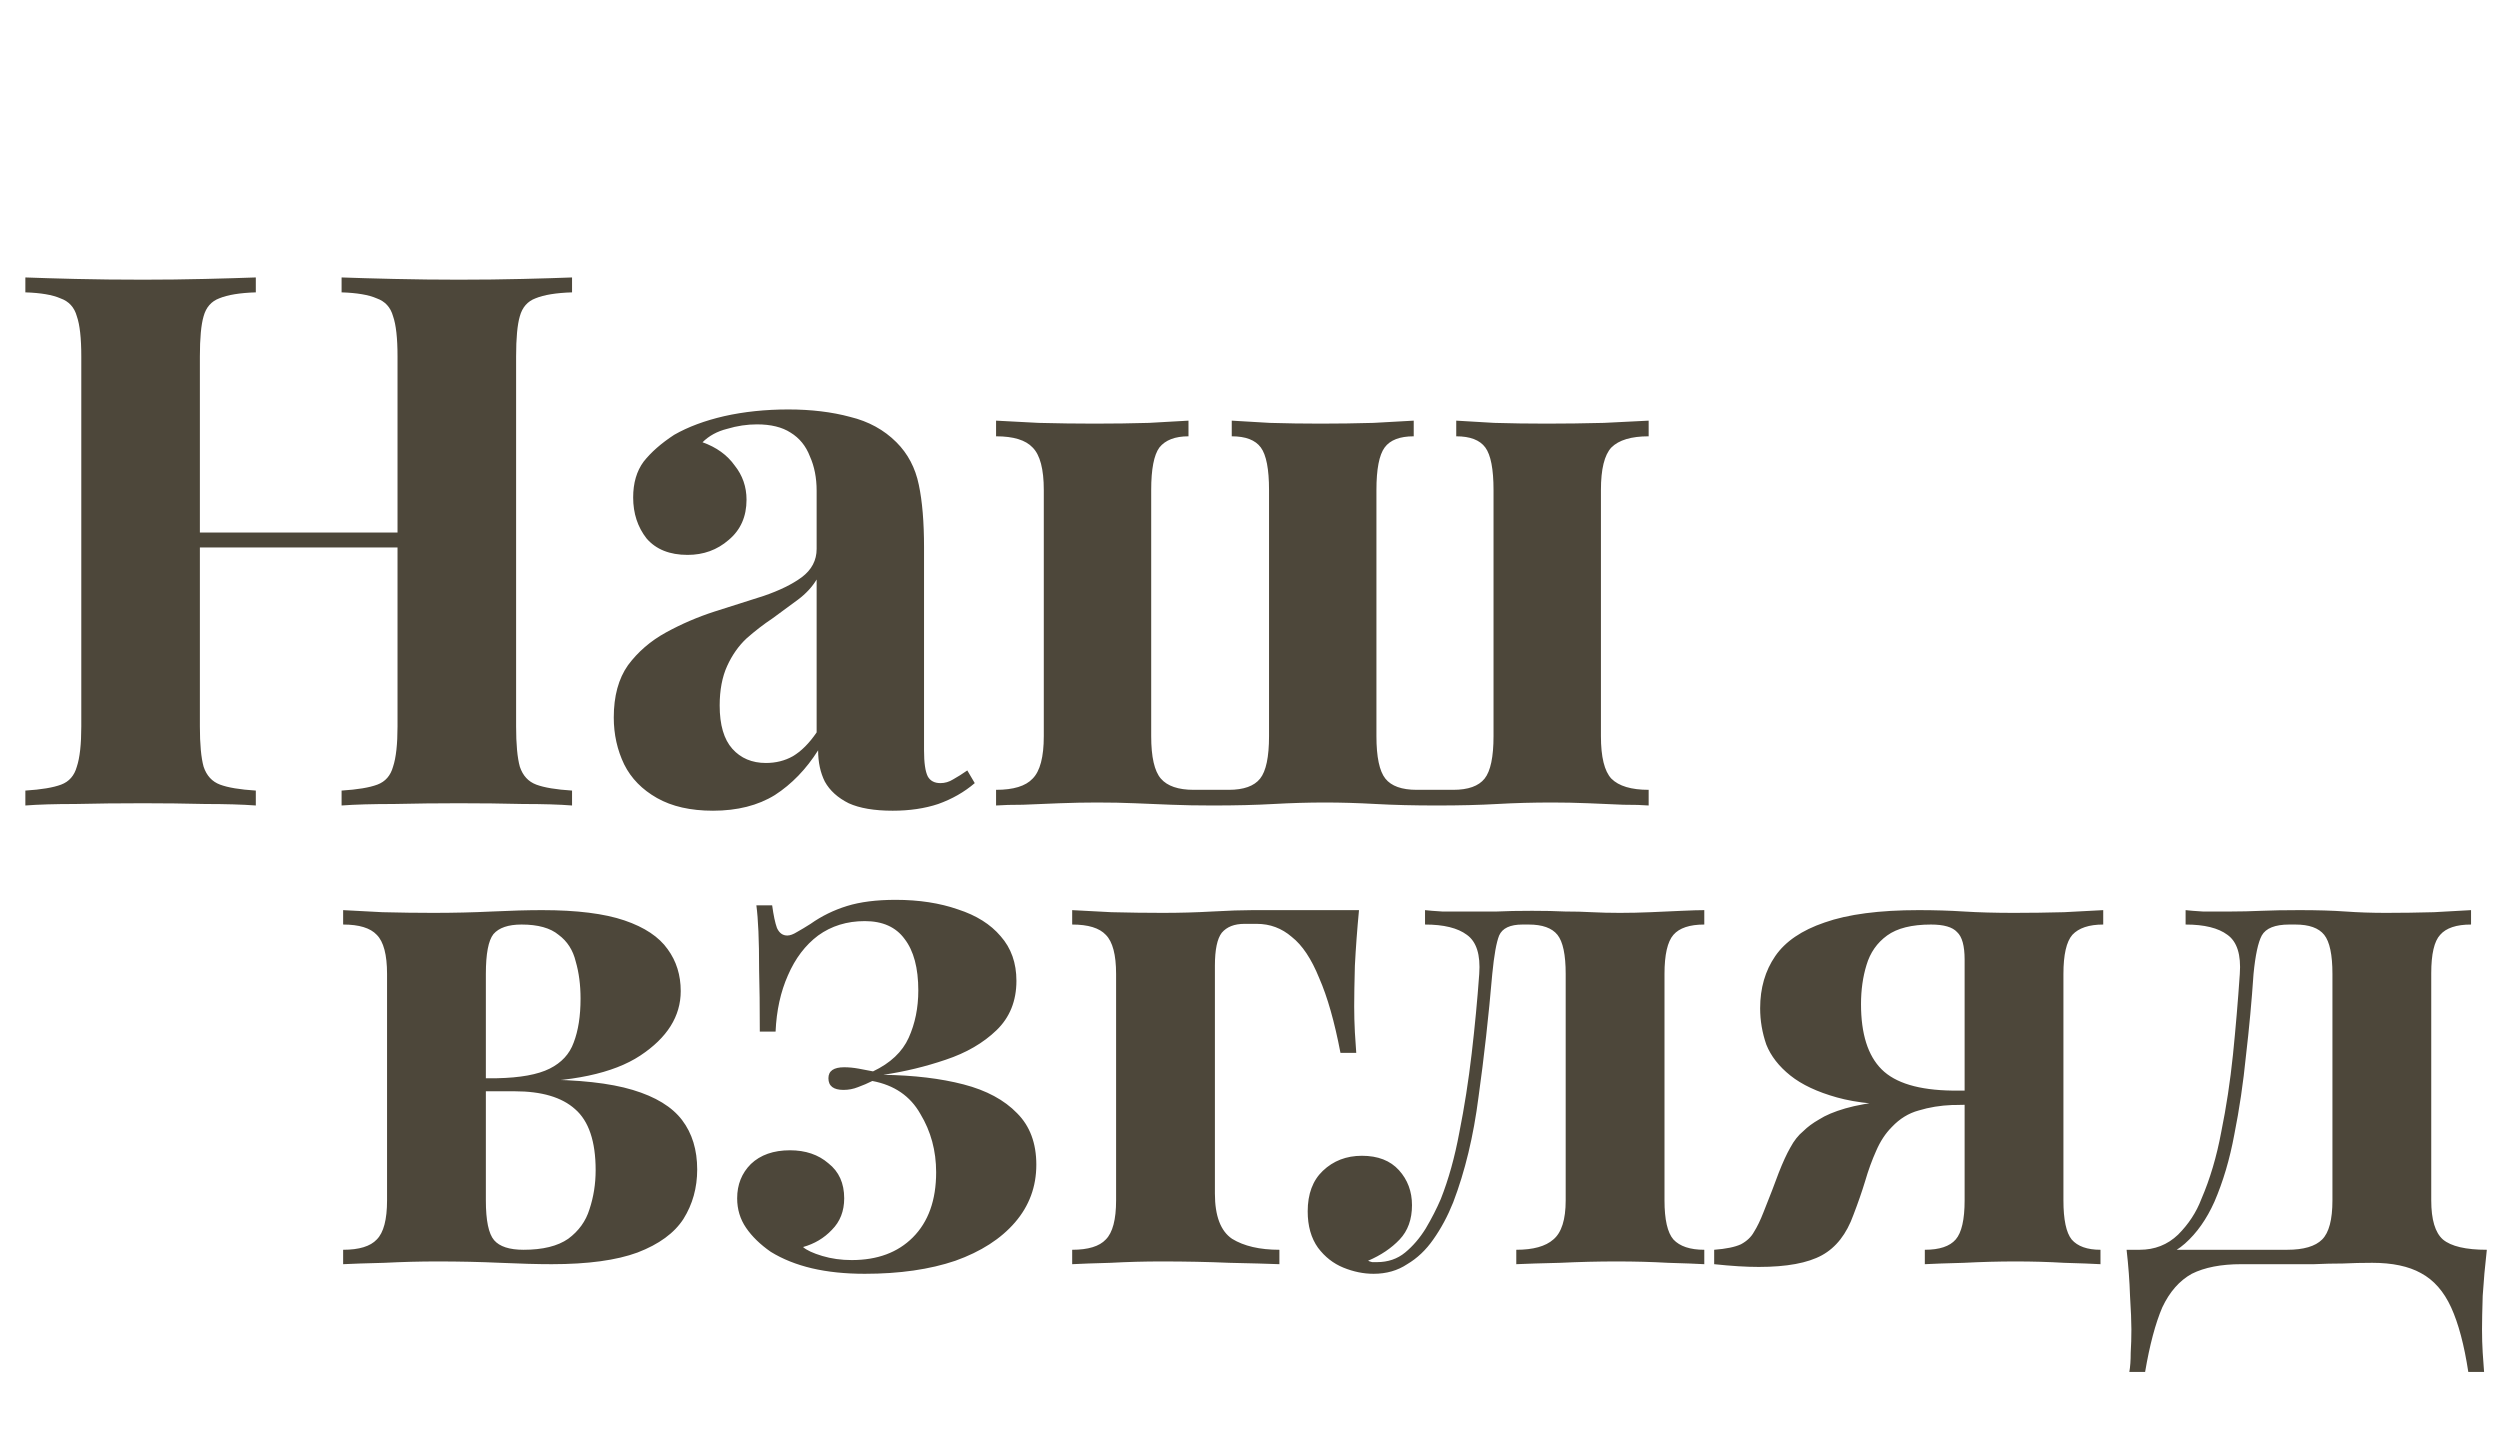
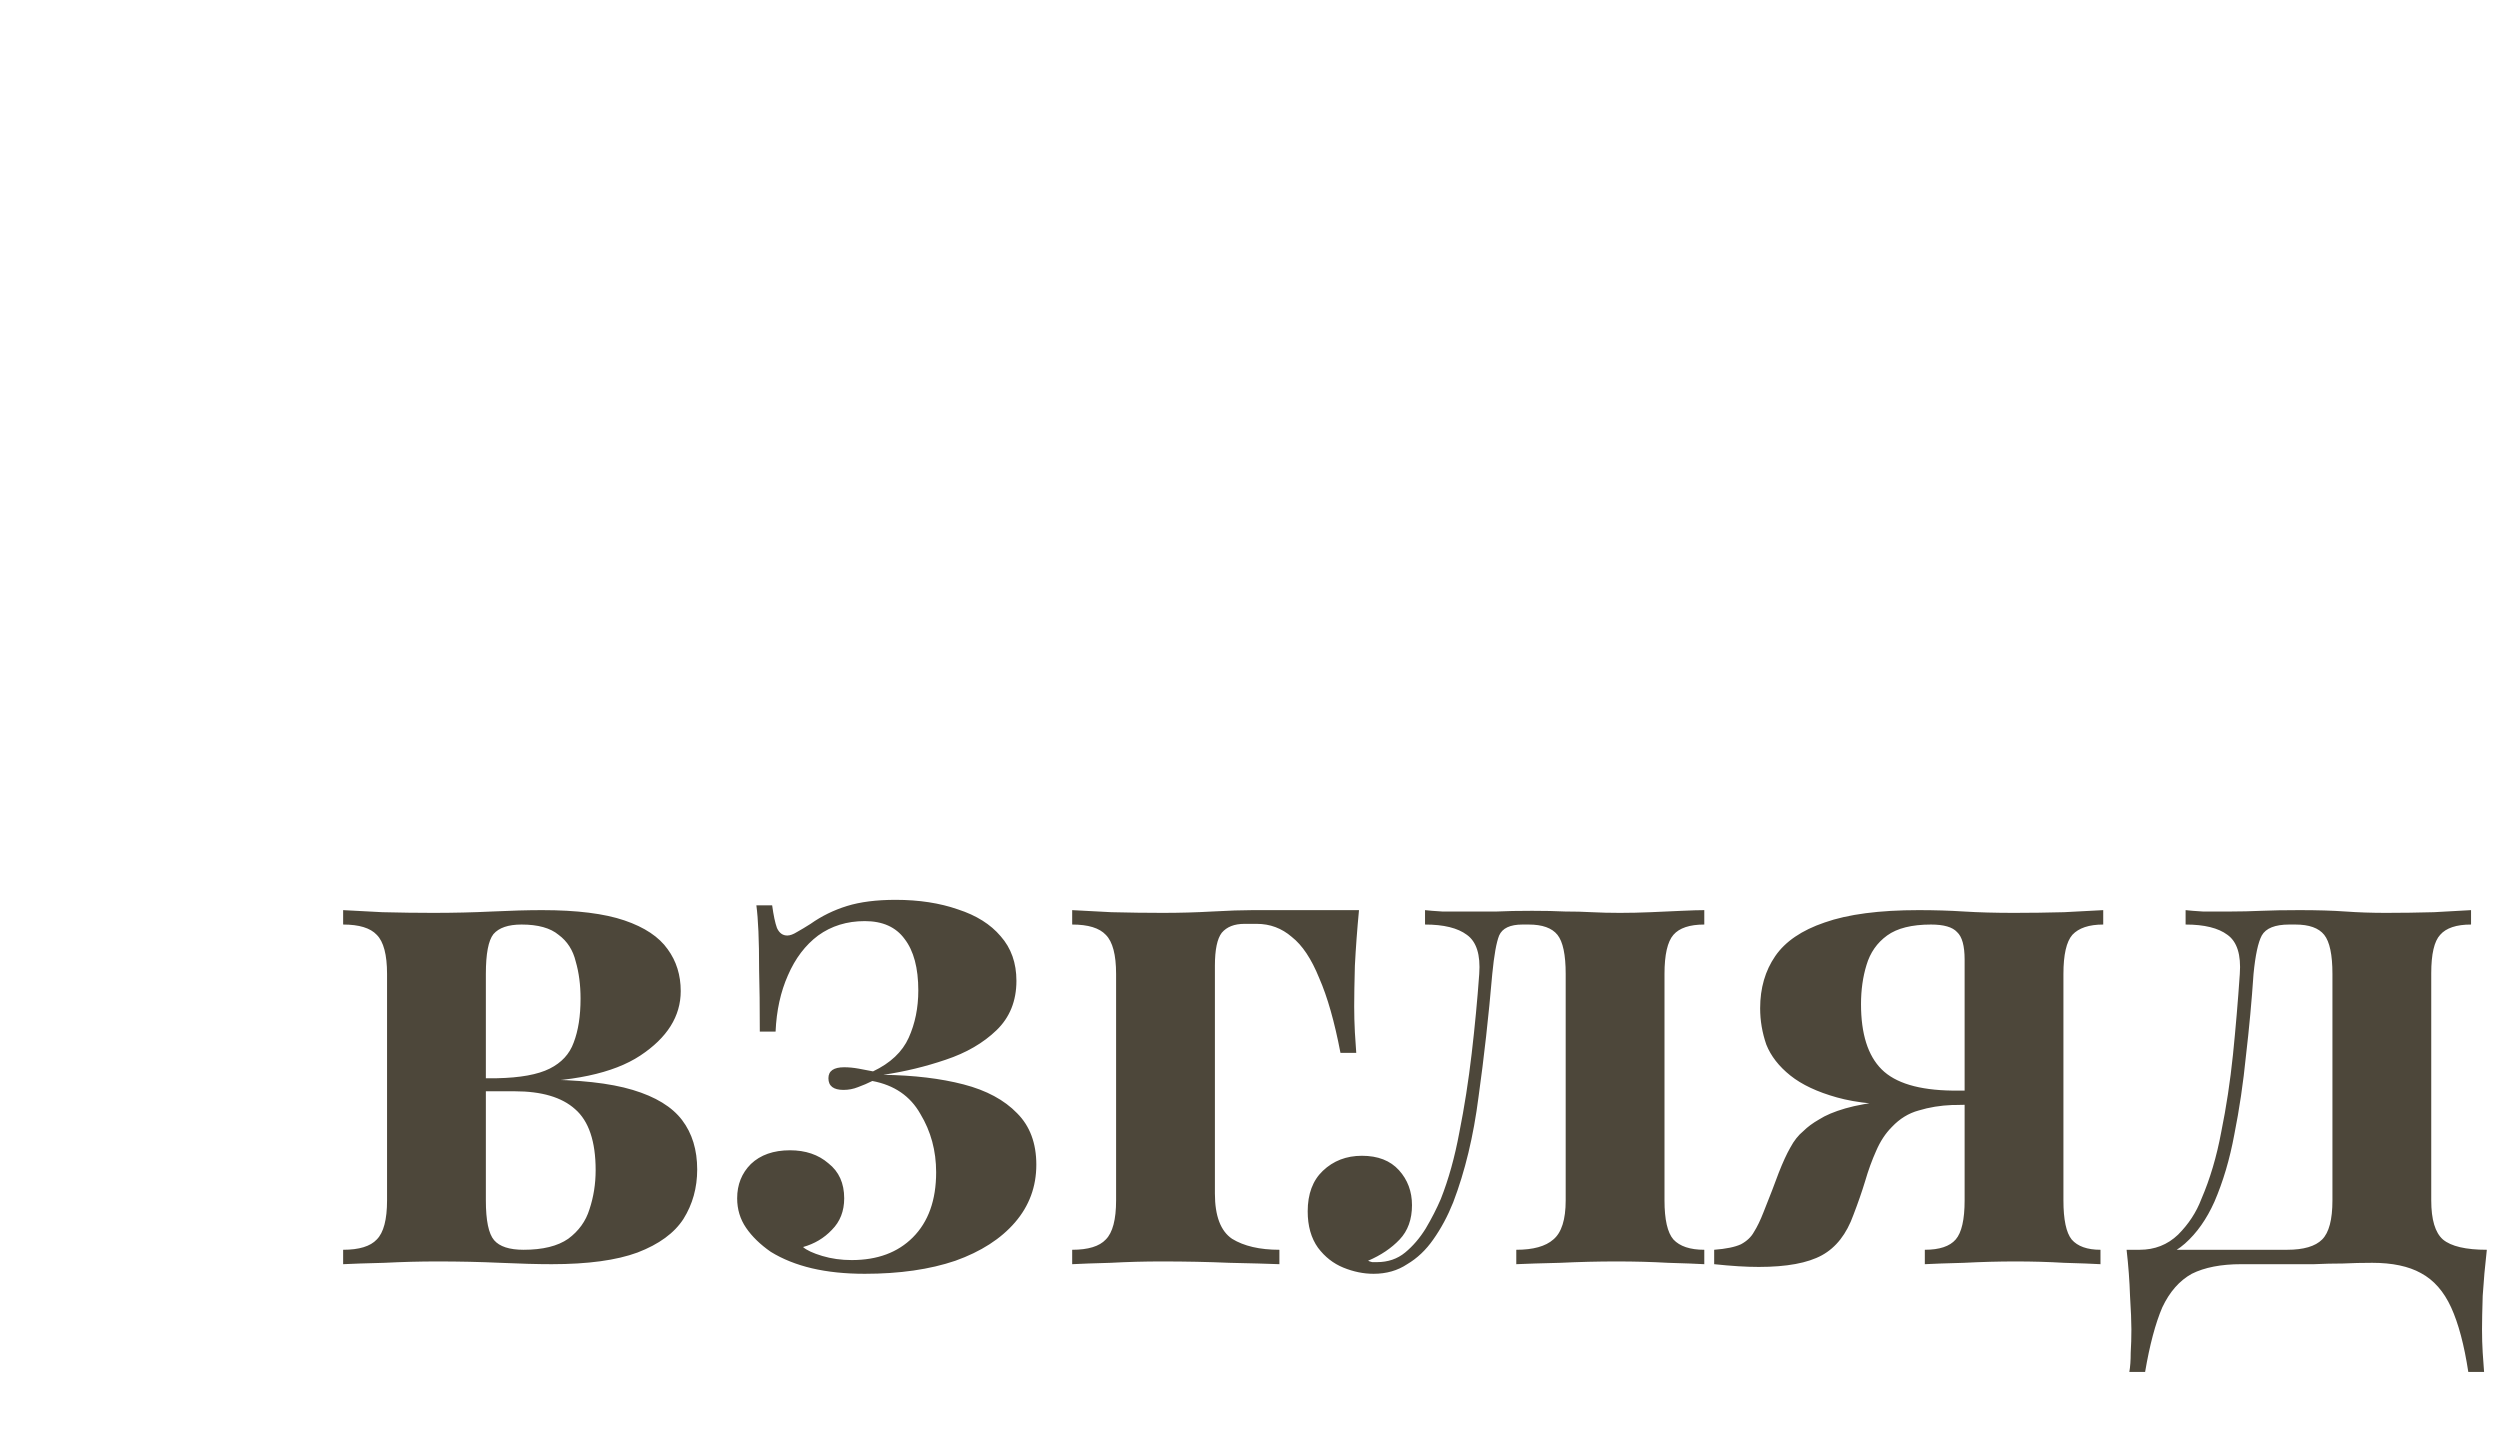
<svg xmlns="http://www.w3.org/2000/svg" width="838" height="482" viewBox="0 0 838 482" fill="none">
  <path d="M181.72 305.076C193.373 305.076 202.573 306.226 209.32 308.526C216.067 310.826 220.897 314.046 223.81 318.186C226.723 322.173 228.18 326.849 228.18 332.216C228.18 340.649 223.657 347.856 214.61 353.836C205.563 359.816 191.457 362.806 172.29 362.806C172.29 362.806 171.83 362.729 170.91 362.576C169.99 362.269 168.993 362.039 167.92 361.886C167 361.579 166.54 361.426 166.54 361.426C174.36 361.273 180.263 360.199 184.25 358.206C188.237 356.213 190.92 353.299 192.3 349.466C193.833 345.479 194.6 340.573 194.6 334.746C194.6 330.146 194.063 326.006 192.99 322.326C192.07 318.493 190.153 315.503 187.24 313.356C184.48 311.056 180.34 309.906 174.82 309.906C170.373 309.906 167.23 310.979 165.39 313.126C163.703 315.273 162.86 319.719 162.86 326.466V402.366C162.86 409.113 163.78 413.559 165.62 415.706C167.46 417.853 170.757 418.926 175.51 418.926C181.95 418.926 186.933 417.699 190.46 415.246C193.987 412.639 196.363 409.343 197.59 405.356C198.97 401.216 199.66 396.846 199.66 392.246C199.66 382.586 197.36 375.763 192.76 371.776C188.313 367.789 181.567 365.796 172.52 365.796H145.84C145.84 365.796 145.84 365.106 145.84 363.726C145.84 362.193 145.84 361.426 145.84 361.426H176.89L180.8 361.886C193.987 361.886 204.413 363.036 212.08 365.336C219.747 367.636 225.267 371.009 228.64 375.456C232.013 379.903 233.7 385.423 233.7 392.016C233.7 398.149 232.167 403.669 229.1 408.576C226.033 413.329 220.897 417.086 213.69 419.846C206.637 422.453 197.053 423.756 184.94 423.756C180.187 423.756 174.437 423.603 167.69 423.296C160.943 422.989 153.89 422.836 146.53 422.836C140.857 422.836 134.953 422.989 128.82 423.296C122.687 423.449 118.087 423.603 115.02 423.756V418.926C120.387 418.926 124.143 417.776 126.29 415.476C128.59 413.176 129.74 408.806 129.74 402.366V326.466C129.74 320.026 128.59 315.656 126.29 313.356C124.143 311.056 120.387 309.906 115.02 309.906V305.076C117.933 305.229 122.303 305.459 128.13 305.766C134.11 305.919 139.783 305.996 145.15 305.996C152.05 305.996 158.643 305.843 164.93 305.536C171.37 305.229 176.967 305.076 181.72 305.076ZM300.226 301.626C308.046 301.626 315.022 302.699 321.156 304.846C327.289 306.839 332.042 309.829 335.416 313.816C338.942 317.803 340.706 322.786 340.706 328.766C340.706 335.513 338.482 341.033 334.036 345.326C329.589 349.619 323.916 352.916 317.016 355.216C310.269 357.516 303.292 359.203 296.086 360.276C306.359 360.429 315.329 361.503 322.996 363.496C330.662 365.489 336.642 368.709 340.936 373.156C345.229 377.449 347.376 383.199 347.376 390.406C347.376 397.766 344.999 404.206 340.246 409.726C335.492 415.246 328.822 419.539 320.236 422.606C311.649 425.519 301.529 426.976 289.876 426.976C283.282 426.976 277.379 426.363 272.166 425.136C266.952 423.909 262.352 422.069 258.366 419.616C254.839 417.163 252.079 414.479 250.086 411.566C248.092 408.653 247.096 405.356 247.096 401.676C247.096 397.076 248.629 393.243 251.696 390.176C254.916 387.109 259.286 385.576 264.806 385.576C270.019 385.576 274.312 387.033 277.686 389.946C281.212 392.706 282.976 396.616 282.976 401.676C282.976 405.969 281.596 409.496 278.836 412.256C276.229 415.016 273.009 416.933 269.176 418.006C270.402 419.079 272.549 420.076 275.616 420.996C278.682 421.916 281.979 422.376 285.506 422.376C294.092 422.376 300.916 419.846 305.976 414.786C311.189 409.573 313.796 402.289 313.796 392.936C313.796 385.729 312.032 379.213 308.506 373.386C305.132 367.406 299.766 363.726 292.406 362.346C290.872 363.113 289.262 363.803 287.576 364.416C286.042 365.029 284.432 365.336 282.746 365.336C279.372 365.336 277.686 364.033 277.686 361.426C277.686 358.973 279.449 357.746 282.976 357.746C284.509 357.746 286.119 357.899 287.806 358.206C289.492 358.513 291.102 358.819 292.636 359.126C298.462 356.366 302.449 352.609 304.596 347.856C306.742 343.103 307.816 337.813 307.816 331.986C307.816 324.473 306.282 318.723 303.216 314.736C300.302 310.749 295.856 308.756 289.876 308.756C283.896 308.756 278.682 310.366 274.236 313.586C269.942 316.806 266.569 321.253 264.116 326.926C261.662 332.446 260.282 338.733 259.976 345.786H254.686C254.686 337.506 254.609 330.683 254.456 325.316C254.456 319.949 254.379 315.579 254.226 312.206C254.072 308.679 253.842 305.766 253.536 303.466H258.826C259.286 306.839 259.822 309.369 260.436 311.056C261.202 312.743 262.352 313.586 263.886 313.586C264.806 313.586 265.879 313.203 267.106 312.436C268.486 311.669 270.019 310.749 271.706 309.676C275.386 307.069 279.449 305.076 283.896 303.696C288.342 302.316 293.786 301.626 300.226 301.626ZM455.535 305.076C454.922 311.516 454.462 317.726 454.155 323.706C454.002 329.533 453.925 334.056 453.925 337.276C453.925 340.189 454.002 343.103 454.155 346.016C454.308 348.776 454.462 351.076 454.615 352.916H449.325C447.332 342.489 444.955 334.133 442.195 327.846C439.588 321.406 436.522 316.806 432.995 314.046C429.622 311.133 425.712 309.676 421.265 309.676C420.652 309.676 419.962 309.676 419.195 309.676C418.582 309.676 417.892 309.676 417.125 309.676C413.752 309.676 411.222 310.673 409.535 312.666C408.002 314.659 407.235 318.339 407.235 323.706V400.066C407.235 407.579 409.152 412.639 412.985 415.246C416.972 417.699 422.262 418.926 428.855 418.926V423.756C424.868 423.603 419.272 423.449 412.065 423.296C405.012 422.989 397.422 422.836 389.295 422.836C383.622 422.836 377.948 422.989 372.275 423.296C366.602 423.449 362.308 423.603 359.395 423.756V418.926C364.762 418.926 368.518 417.776 370.665 415.476C372.965 413.176 374.115 408.806 374.115 402.366V326.466C374.115 320.026 372.965 315.656 370.665 313.356C368.518 311.056 364.762 309.906 359.395 309.906V305.076C362.308 305.229 366.678 305.459 372.505 305.766C378.485 305.919 384.235 305.996 389.755 305.996C395.428 305.996 400.948 305.843 406.315 305.536C411.835 305.229 416.358 305.076 419.885 305.076H455.535ZM571.279 305.076V309.906C566.372 309.906 562.922 311.056 560.929 313.356C558.936 315.656 557.939 320.026 557.939 326.466V402.366C557.939 408.806 558.936 413.176 560.929 415.476C563.076 417.776 566.526 418.926 571.279 418.926V423.756C568.519 423.603 564.456 423.449 559.089 423.296C553.722 422.989 547.972 422.836 541.839 422.836C535.706 422.836 529.419 422.989 522.979 423.296C516.539 423.449 511.632 423.603 508.259 423.756V418.926C513.932 418.926 518.072 417.776 520.679 415.476C523.439 413.176 524.819 408.806 524.819 402.366V326.466C524.819 320.026 523.899 315.656 522.059 313.356C520.219 311.056 516.999 309.906 512.399 309.906H510.329C506.189 309.906 503.582 311.133 502.509 313.586C501.589 315.886 500.822 320.179 500.209 326.466C498.982 340.726 497.449 354.449 495.609 367.636C493.922 380.823 491.086 392.629 487.099 403.056C485.259 407.656 483.036 411.796 480.429 415.476C477.976 419.003 475.062 421.763 471.689 423.756C468.469 425.903 464.712 426.976 460.419 426.976C457.046 426.976 453.672 426.286 450.299 424.906C446.926 423.526 444.089 421.303 441.789 418.236C439.489 415.016 438.339 410.953 438.339 406.046C438.339 400.219 440.026 395.696 443.399 392.476C446.926 389.103 451.296 387.416 456.509 387.416C461.876 387.416 466.016 389.026 468.929 392.246C471.842 395.466 473.299 399.376 473.299 403.976C473.299 408.729 471.919 412.563 469.159 415.476C466.399 418.389 462.872 420.766 458.579 422.606C458.886 422.759 459.346 422.913 459.959 423.066C460.572 423.066 461.109 423.066 461.569 423.066C465.249 423.066 468.392 421.993 470.999 419.846C473.606 417.699 475.906 415.016 477.899 411.796C479.892 408.423 481.579 405.126 482.959 401.906C485.566 395.313 487.636 387.876 489.169 379.596C490.856 371.163 492.236 362.346 493.309 353.146C494.382 343.946 495.226 335.053 495.839 326.466C496.299 320.026 494.919 315.656 491.699 313.356C488.632 311.056 483.956 309.906 477.669 309.906V305.076C478.896 305.229 480.812 305.383 483.419 305.536C486.179 305.536 489.092 305.536 492.159 305.536C495.532 305.536 498.752 305.536 501.819 305.536C504.886 305.383 508.796 305.306 513.549 305.306C517.842 305.306 521.522 305.383 524.589 305.536C527.809 305.536 530.799 305.613 533.559 305.766C536.472 305.919 539.616 305.996 542.989 305.996C546.362 305.996 549.812 305.919 553.339 305.766C557.019 305.613 560.469 305.459 563.689 305.306C567.062 305.153 569.592 305.076 571.279 305.076ZM705.001 305.076V309.906C700.247 309.906 696.797 311.056 694.651 313.356C692.657 315.656 691.661 320.026 691.661 326.466V402.366C691.661 408.806 692.581 413.176 694.421 415.476C696.414 417.776 699.634 418.926 704.081 418.926V423.756C701.321 423.603 697.257 423.449 691.891 423.296C686.677 422.989 681.234 422.836 675.561 422.836C670.041 422.836 664.291 422.989 658.311 423.296C652.484 423.449 648.114 423.603 645.201 423.756V418.926C650.107 418.926 653.557 417.776 655.551 415.476C657.544 413.176 658.541 408.806 658.541 402.366V321.636C658.541 317.036 657.697 313.969 656.011 312.436C654.477 310.749 651.564 309.906 647.271 309.906C640.831 309.906 635.924 311.133 632.551 313.586C629.177 316.039 626.877 319.336 625.651 323.476C624.424 327.463 623.811 331.833 623.811 336.586C623.811 346.553 626.111 353.836 630.711 358.436C635.311 363.036 643.207 365.413 654.401 365.566C657.621 365.566 660.764 365.566 663.831 365.566C667.051 365.413 669.887 365.336 672.341 365.336L672.801 370.166C666.514 370.166 660.687 370.243 655.321 370.396C650.107 370.396 645.354 370.396 641.061 370.396C630.787 370.549 622.354 369.706 615.761 367.866C609.167 366.026 603.954 363.573 600.121 360.506C596.287 357.439 593.604 353.989 592.071 350.156C590.691 346.169 590.001 342.106 590.001 337.966C590.001 331.219 591.687 325.393 595.061 320.486C598.434 315.579 603.954 311.823 611.621 309.216C619.441 306.456 629.944 305.076 643.131 305.076C648.497 305.076 653.557 305.229 658.311 305.536C663.217 305.843 668.814 305.996 675.101 305.996C680.621 305.996 686.217 305.919 691.891 305.766C697.717 305.459 702.087 305.229 705.001 305.076ZM654.401 368.326V370.396C650.414 370.549 646.657 371.163 643.131 372.236C639.757 373.156 636.767 374.996 634.161 377.756C632.014 379.903 630.251 382.586 628.871 385.806C627.491 388.873 626.264 392.246 625.191 395.926C624.117 399.453 622.814 403.209 621.281 407.196C618.981 413.636 615.454 418.159 610.701 420.766C605.947 423.373 598.894 424.676 589.541 424.676C587.394 424.676 585.094 424.599 582.641 424.446C580.187 424.293 577.504 424.063 574.591 423.756V418.926C578.577 418.619 581.567 418.006 583.561 417.086C585.554 416.013 587.011 414.633 587.931 412.946C589.004 411.259 590.077 409.036 591.151 406.276C593.297 400.909 594.984 396.539 596.211 393.166C597.591 389.639 598.894 386.803 600.121 384.656C601.347 382.356 602.804 380.516 604.491 379.136C605.871 377.756 607.634 376.453 609.781 375.226C611.927 373.846 614.841 372.619 618.521 371.546C622.201 370.473 626.954 369.629 632.781 369.016C638.607 368.403 645.814 368.173 654.401 368.326ZM828.293 305.076V309.906C823.386 309.906 819.936 311.056 817.943 313.356C815.95 315.503 814.953 319.796 814.953 326.236V402.366C814.953 408.806 816.256 413.176 818.863 415.476C821.623 417.776 826.53 418.926 833.583 418.926C832.97 424.293 832.51 429.429 832.203 434.336C832.05 439.243 831.973 442.999 831.973 445.606C831.973 448.366 832.05 450.973 832.203 453.426C832.356 456.033 832.51 458.179 832.663 459.866H827.373C825.993 450.819 824.076 443.613 821.623 438.246C819.17 432.879 815.796 429.046 811.503 426.746C807.363 424.446 801.92 423.296 795.173 423.296C791.8 423.296 788.503 423.373 785.283 423.526C782.216 423.526 778.996 423.603 775.623 423.756C772.25 423.756 768.57 423.756 764.583 423.756C760.596 423.756 756.15 423.756 751.243 423.756C744.496 423.756 738.976 424.829 734.683 426.976C730.543 429.276 727.246 433.033 724.793 438.246C722.493 443.613 720.576 450.819 719.043 459.866H713.753C714.06 458.179 714.213 456.033 714.213 453.426C714.366 450.973 714.443 448.366 714.443 445.606C714.443 442.999 714.29 439.243 713.983 434.336C713.83 429.429 713.446 424.293 712.833 418.926H766.653C772.173 418.926 776.083 417.776 778.383 415.476C780.683 413.176 781.833 408.806 781.833 402.366V326.466C781.833 320.026 780.913 315.656 779.073 313.356C777.233 311.056 774.013 309.906 769.413 309.906H767.343C762.59 309.906 759.523 311.133 758.143 313.586C756.916 315.886 755.996 320.179 755.383 326.466C754.77 335.513 753.926 344.636 752.853 353.836C751.933 363.036 750.63 371.853 748.943 380.286C747.41 388.566 745.186 396.079 742.273 402.826C739.666 408.653 736.37 413.329 732.383 416.856C728.55 420.229 723.95 422.146 718.583 422.606L717.203 418.926C722.263 418.926 726.556 417.239 730.083 413.866C733.61 410.339 736.216 406.353 737.903 401.906C740.816 395.159 743.04 387.646 744.573 379.366C746.26 371.086 747.563 362.499 748.483 353.606C749.403 344.559 750.17 335.513 750.783 326.466C751.243 320.026 749.863 315.656 746.643 313.356C743.576 311.056 738.9 309.906 732.613 309.906V305.076C733.84 305.229 735.756 305.383 738.363 305.536C741.123 305.536 744.343 305.536 748.023 305.536C751.09 305.536 754.386 305.459 757.913 305.306C761.44 305.153 765.733 305.076 770.793 305.076C776.773 305.076 781.91 305.229 786.203 305.536C790.496 305.843 795.02 305.996 799.773 305.996C804.986 305.996 810.353 305.919 815.873 305.766C821.393 305.459 825.533 305.229 828.293 305.076Z" fill="#4D473A" />
-   <path d="M114.5 270V265C119.833 264.667 123.833 264 126.5 263C129.167 262 130.917 260 131.75 257C132.75 254 133.25 249.5 133.25 243.5V119.5C133.25 113.333 132.75 108.833 131.75 106C130.917 103 129.083 101 126.25 100C123.583 98.833 119.667 98.167 114.5 98V93C119 93.167 124.833 93.333 132 93.5C139.333 93.667 146.583 93.75 153.75 93.75C161.417 93.75 168.583 93.667 175.25 93.5C182.083 93.333 187.583 93.167 191.75 93V98C186.417 98.167 182.333 98.833 179.5 100C176.833 101 175.083 103 174.25 106C173.417 108.833 173 113.333 173 119.5V243.5C173 249.5 173.417 254 174.25 257C175.25 260 177.083 262 179.75 263C182.417 264 186.417 264.667 191.75 265V270C187.583 269.667 182.083 269.5 175.25 269.5C168.583 269.333 161.417 269.25 153.75 269.25C146.583 269.25 139.333 269.333 132 269.5C124.833 269.5 119 269.667 114.5 270ZM8.5 270V265C13.833 264.667 17.833 264 20.5 263C23.167 262 24.917 260 25.75 257C26.75 254 27.25 249.5 27.25 243.5V119.5C27.25 113.333 26.75 108.833 25.75 106C24.917 103 23.083 101 20.25 100C17.583 98.833 13.667 98.167 8.5 98V93C12.833 93.167 18.417 93.333 25.25 93.5C32.25 93.667 39.833 93.75 48 93.75C55 93.75 61.917 93.667 68.75 93.5C75.583 93.333 81.25 93.167 85.75 93V98C80.417 98.167 76.333 98.833 73.5 100C70.833 101 69.083 103 68.25 106C67.417 108.833 67 113.333 67 119.5V243.5C67 249.5 67.417 254 68.25 257C69.25 260 71.083 262 73.75 263C76.417 264 80.417 264.667 85.75 265V270C81.25 269.667 75.583 269.5 68.75 269.5C61.917 269.333 55 269.25 48 269.25C39.833 269.25 32.25 269.333 25.25 269.5C18.417 269.5 12.833 269.667 8.5 270ZM50.75 183.5V178.5H149.5V183.5H50.75ZM238.986 271.75C231.486 271.75 225.236 270.333 220.236 267.5C215.236 264.667 211.57 260.917 209.236 256.25C206.903 251.417 205.736 246.167 205.736 240.5C205.736 233.333 207.32 227.5 210.486 223C213.82 218.5 218.07 214.833 223.236 212C228.403 209.167 233.82 206.833 239.486 205C245.32 203.167 250.82 201.417 255.986 199.75C261.32 197.917 265.57 195.833 268.736 193.5C272.07 191 273.736 187.833 273.736 184V164.5C273.736 160.167 272.986 156.333 271.486 153C270.153 149.5 267.986 146.833 264.986 145C262.153 143.167 258.403 142.25 253.736 142.25C250.403 142.25 247.07 142.75 243.736 143.75C240.403 144.583 237.653 146.083 235.486 148.25C240.153 149.917 243.736 152.5 246.236 156C248.903 159.333 250.236 163.167 250.236 167.5C250.236 173.167 248.236 177.667 244.236 181C240.403 184.333 235.82 186 230.486 186C224.486 186 219.903 184.167 216.736 180.5C213.736 176.667 212.236 172.083 212.236 166.75C212.236 161.917 213.403 157.917 215.736 154.75C218.236 151.583 221.653 148.583 225.986 145.75C230.653 143.083 236.236 141 242.736 139.5C249.403 138 256.57 137.25 264.236 137.25C271.903 137.25 278.82 138.083 284.986 139.75C291.153 141.25 296.32 144.083 300.486 148.25C304.32 152.083 306.82 156.833 307.986 162.5C309.153 168 309.736 175 309.736 183.5V251.5C309.736 255.667 310.153 258.583 310.986 260.25C311.82 261.75 313.236 262.5 315.236 262.5C316.736 262.5 318.153 262.083 319.486 261.25C320.986 260.417 322.57 259.417 324.236 258.25L326.736 262.5C323.236 265.5 319.153 267.833 314.486 269.5C309.986 271 304.903 271.75 299.236 271.75C293.07 271.75 288.153 270.917 284.486 269.25C280.82 267.417 278.153 265 276.486 262C274.986 259 274.236 255.5 274.236 251.5C270.236 257.833 265.403 262.833 259.736 266.5C254.07 270 247.153 271.75 238.986 271.75ZM256.736 255.75C260.07 255.75 263.07 255 265.736 253.5C268.57 251.833 271.236 249.167 273.736 245.5V194.25C272.236 196.75 270.153 199 267.486 201C264.82 203 261.986 205.083 258.986 207.25C255.986 209.25 253.07 211.5 250.236 214C247.57 216.5 245.403 219.583 243.736 223.25C242.07 226.917 241.236 231.333 241.236 236.5C241.236 243 242.653 247.833 245.486 251C248.32 254.167 252.07 255.75 256.736 255.75ZM552.631 141V146.25C546.798 146.25 542.631 147.5 540.131 150C537.798 152.5 536.631 157.25 536.631 164.25V246.75C536.631 253.75 537.798 258.5 540.131 261C542.631 263.5 546.798 264.75 552.631 264.75V270C550.631 269.833 547.798 269.75 544.131 269.75C540.464 269.583 536.548 269.417 532.381 269.25C528.214 269.083 524.214 269 520.381 269C513.881 269 507.714 269.167 501.881 269.5C496.048 269.833 489.298 270 481.631 270C473.964 270 467.131 269.833 461.131 269.5C455.131 269.167 449.464 269 444.131 269C438.631 269 432.881 269.167 426.881 269.5C421.048 269.833 414.214 270 406.381 270C401.381 270 396.798 269.917 392.631 269.75C388.464 269.583 384.381 269.417 380.381 269.25C376.548 269.083 372.298 269 367.631 269C363.798 269 359.631 269.083 355.131 269.25C350.798 269.417 346.714 269.583 342.881 269.75C339.214 269.75 336.214 269.833 333.881 270V264.75C339.714 264.75 343.798 263.5 346.131 261C348.631 258.5 349.881 253.75 349.881 246.75V164.25C349.881 157.25 348.631 152.5 346.131 150C343.798 147.5 339.714 146.25 333.881 146.25V141C337.048 141.167 341.798 141.417 348.131 141.75C354.631 141.917 360.881 142 366.881 142C373.214 142 379.298 141.917 385.131 141.75C391.131 141.417 395.548 141.167 398.381 141V146.25C393.881 146.25 390.631 147.5 388.631 150C386.798 152.5 385.881 157.25 385.881 164.25V246.75C385.881 253.75 386.964 258.5 389.131 261C391.298 263.5 394.964 264.75 400.131 264.75H411.881C416.881 264.75 420.381 263.5 422.381 261C424.381 258.5 425.381 253.75 425.381 246.75V164.25C425.381 157.25 424.464 152.5 422.631 150C420.798 147.5 417.548 146.25 412.881 146.25V141C415.714 141.167 419.964 141.417 425.631 141.75C431.298 141.917 436.964 142 442.631 142C448.464 142 454.381 141.917 460.381 141.75C466.381 141.417 470.881 141.167 473.881 141V146.25C469.214 146.25 465.964 147.5 464.131 150C462.298 152.5 461.381 157.25 461.381 164.25V246.75C461.381 253.75 462.381 258.5 464.381 261C466.381 263.5 469.881 264.75 474.881 264.75H487.131C492.131 264.75 495.631 263.5 497.631 261C499.631 258.5 500.631 253.75 500.631 246.75V164.25C500.631 157.25 499.714 152.5 497.881 150C496.048 147.5 492.798 146.25 488.131 146.25V141C490.964 141.167 495.214 141.417 500.881 141.75C506.548 141.917 512.381 142 518.381 142C524.548 142 530.964 141.917 537.631 141.75C544.298 141.417 549.298 141.167 552.631 141Z" fill="#4D473A" />
</svg>